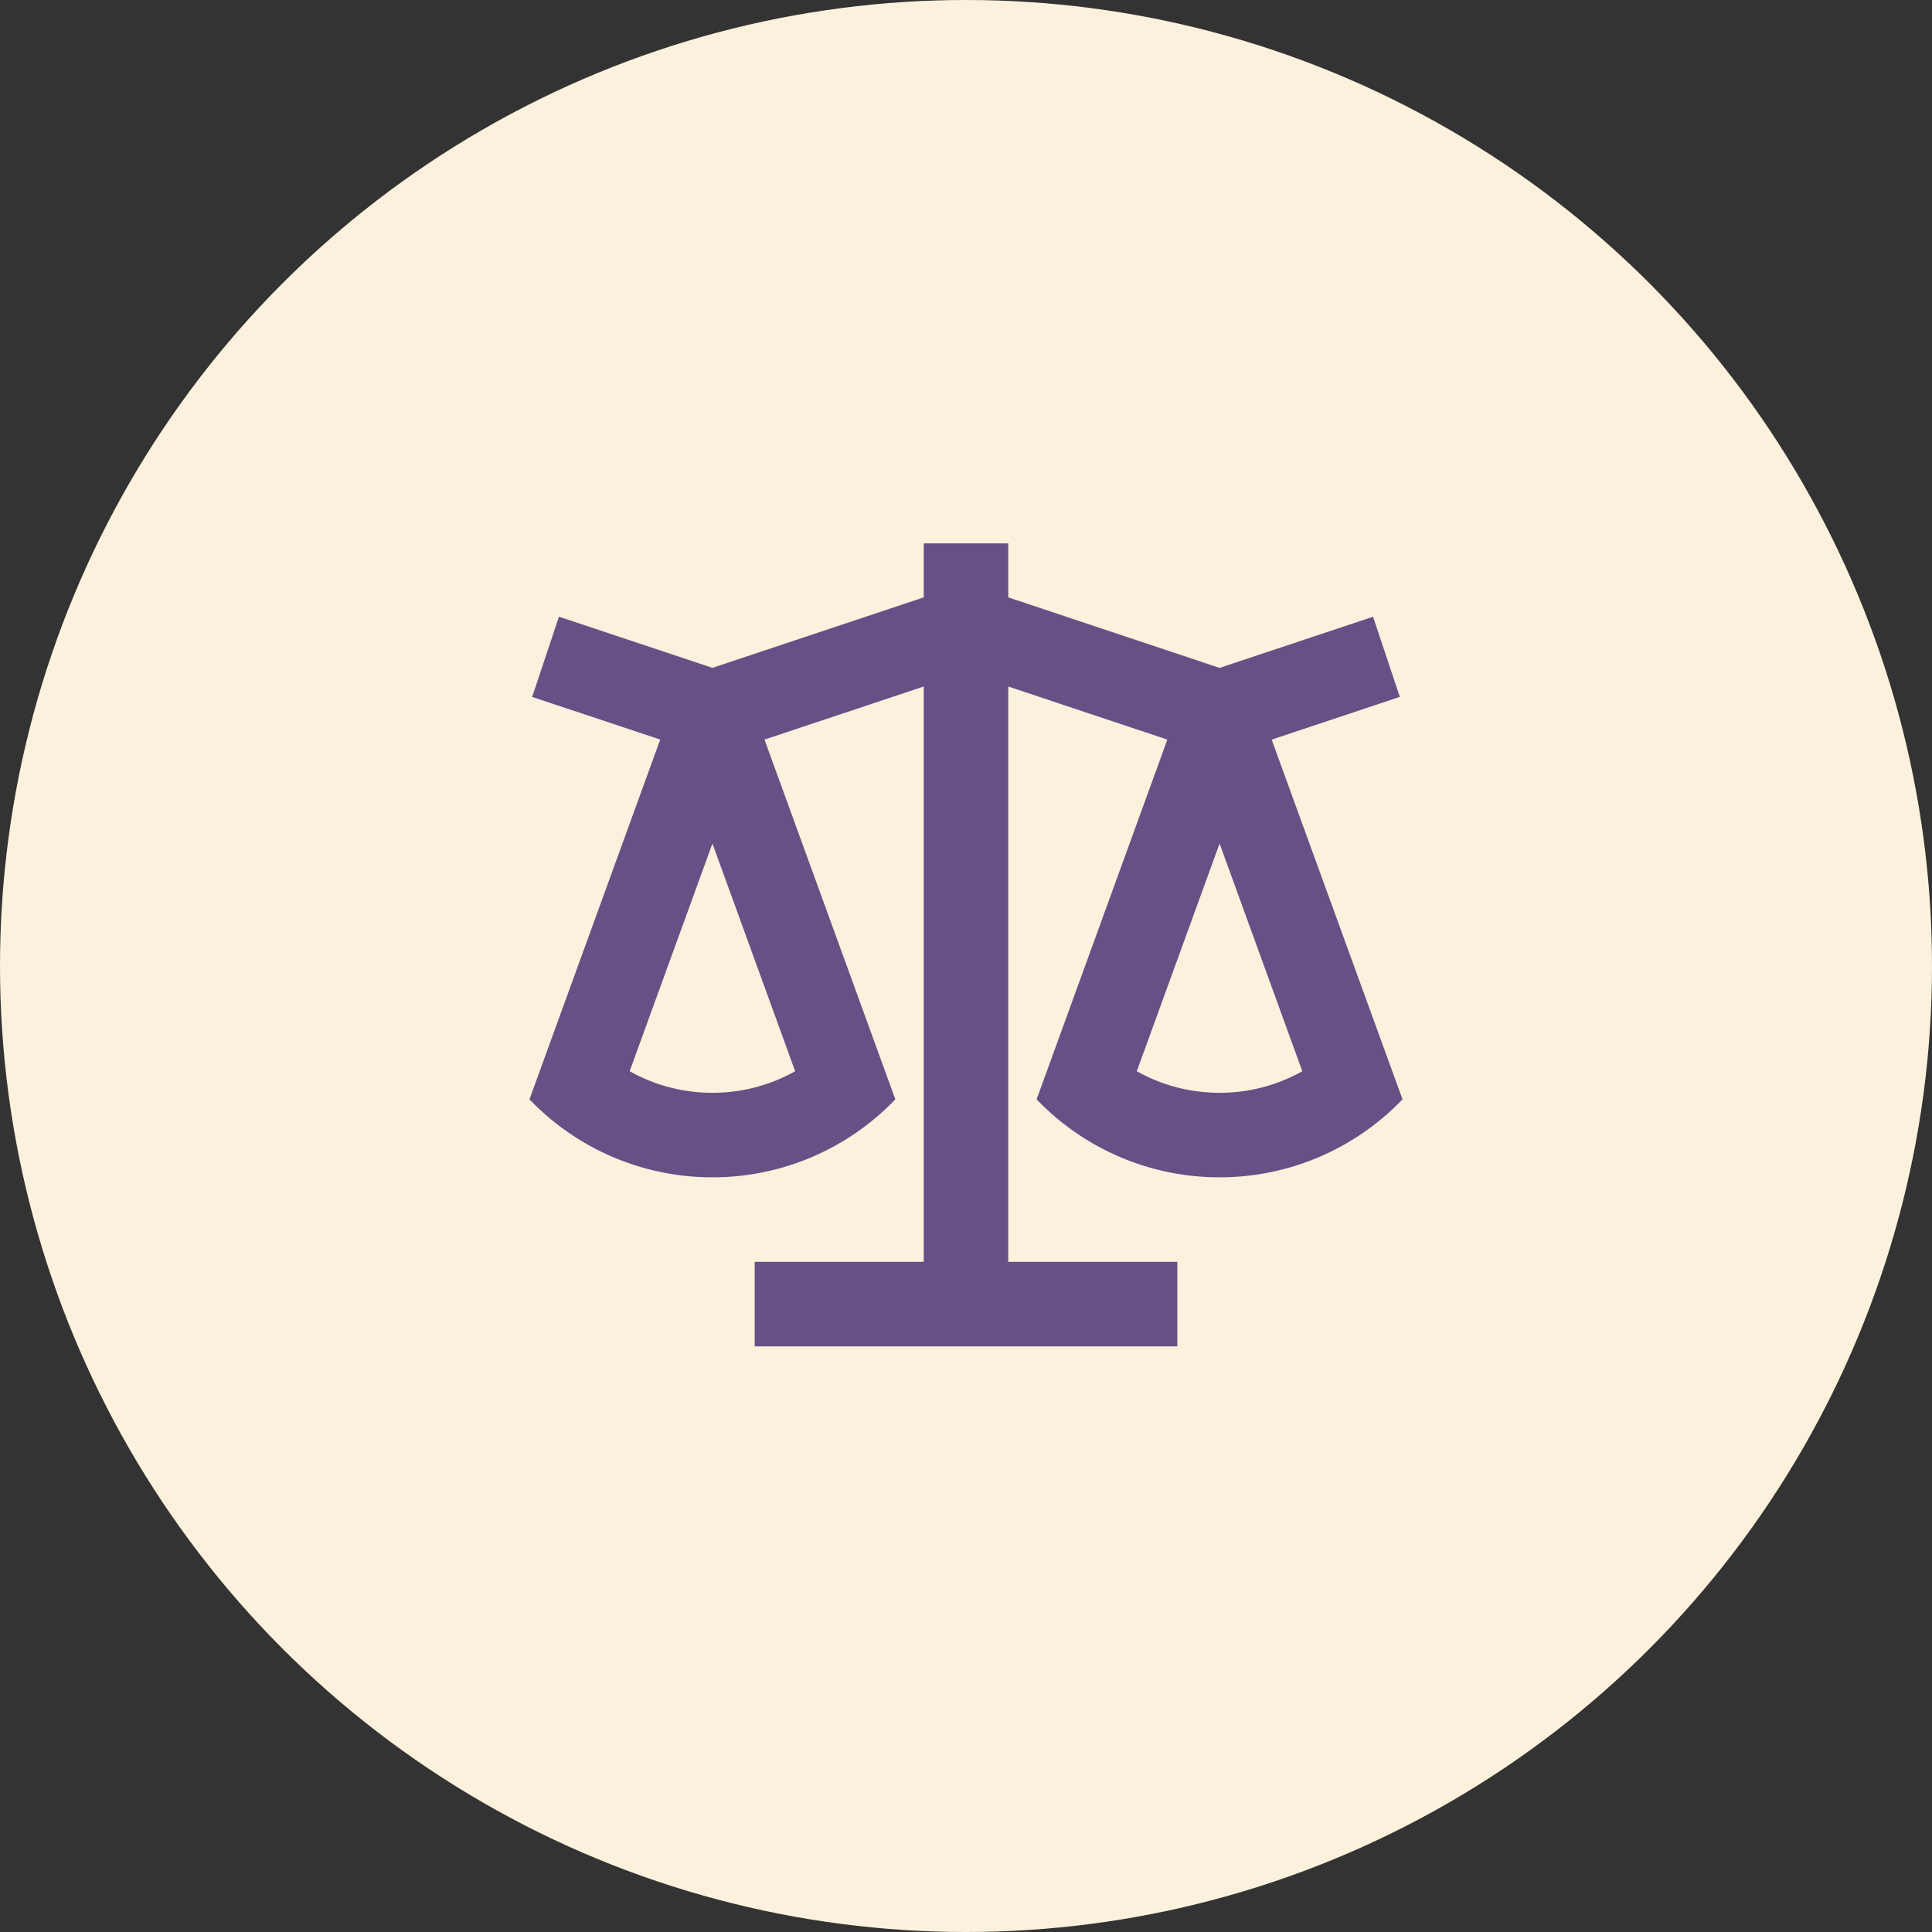
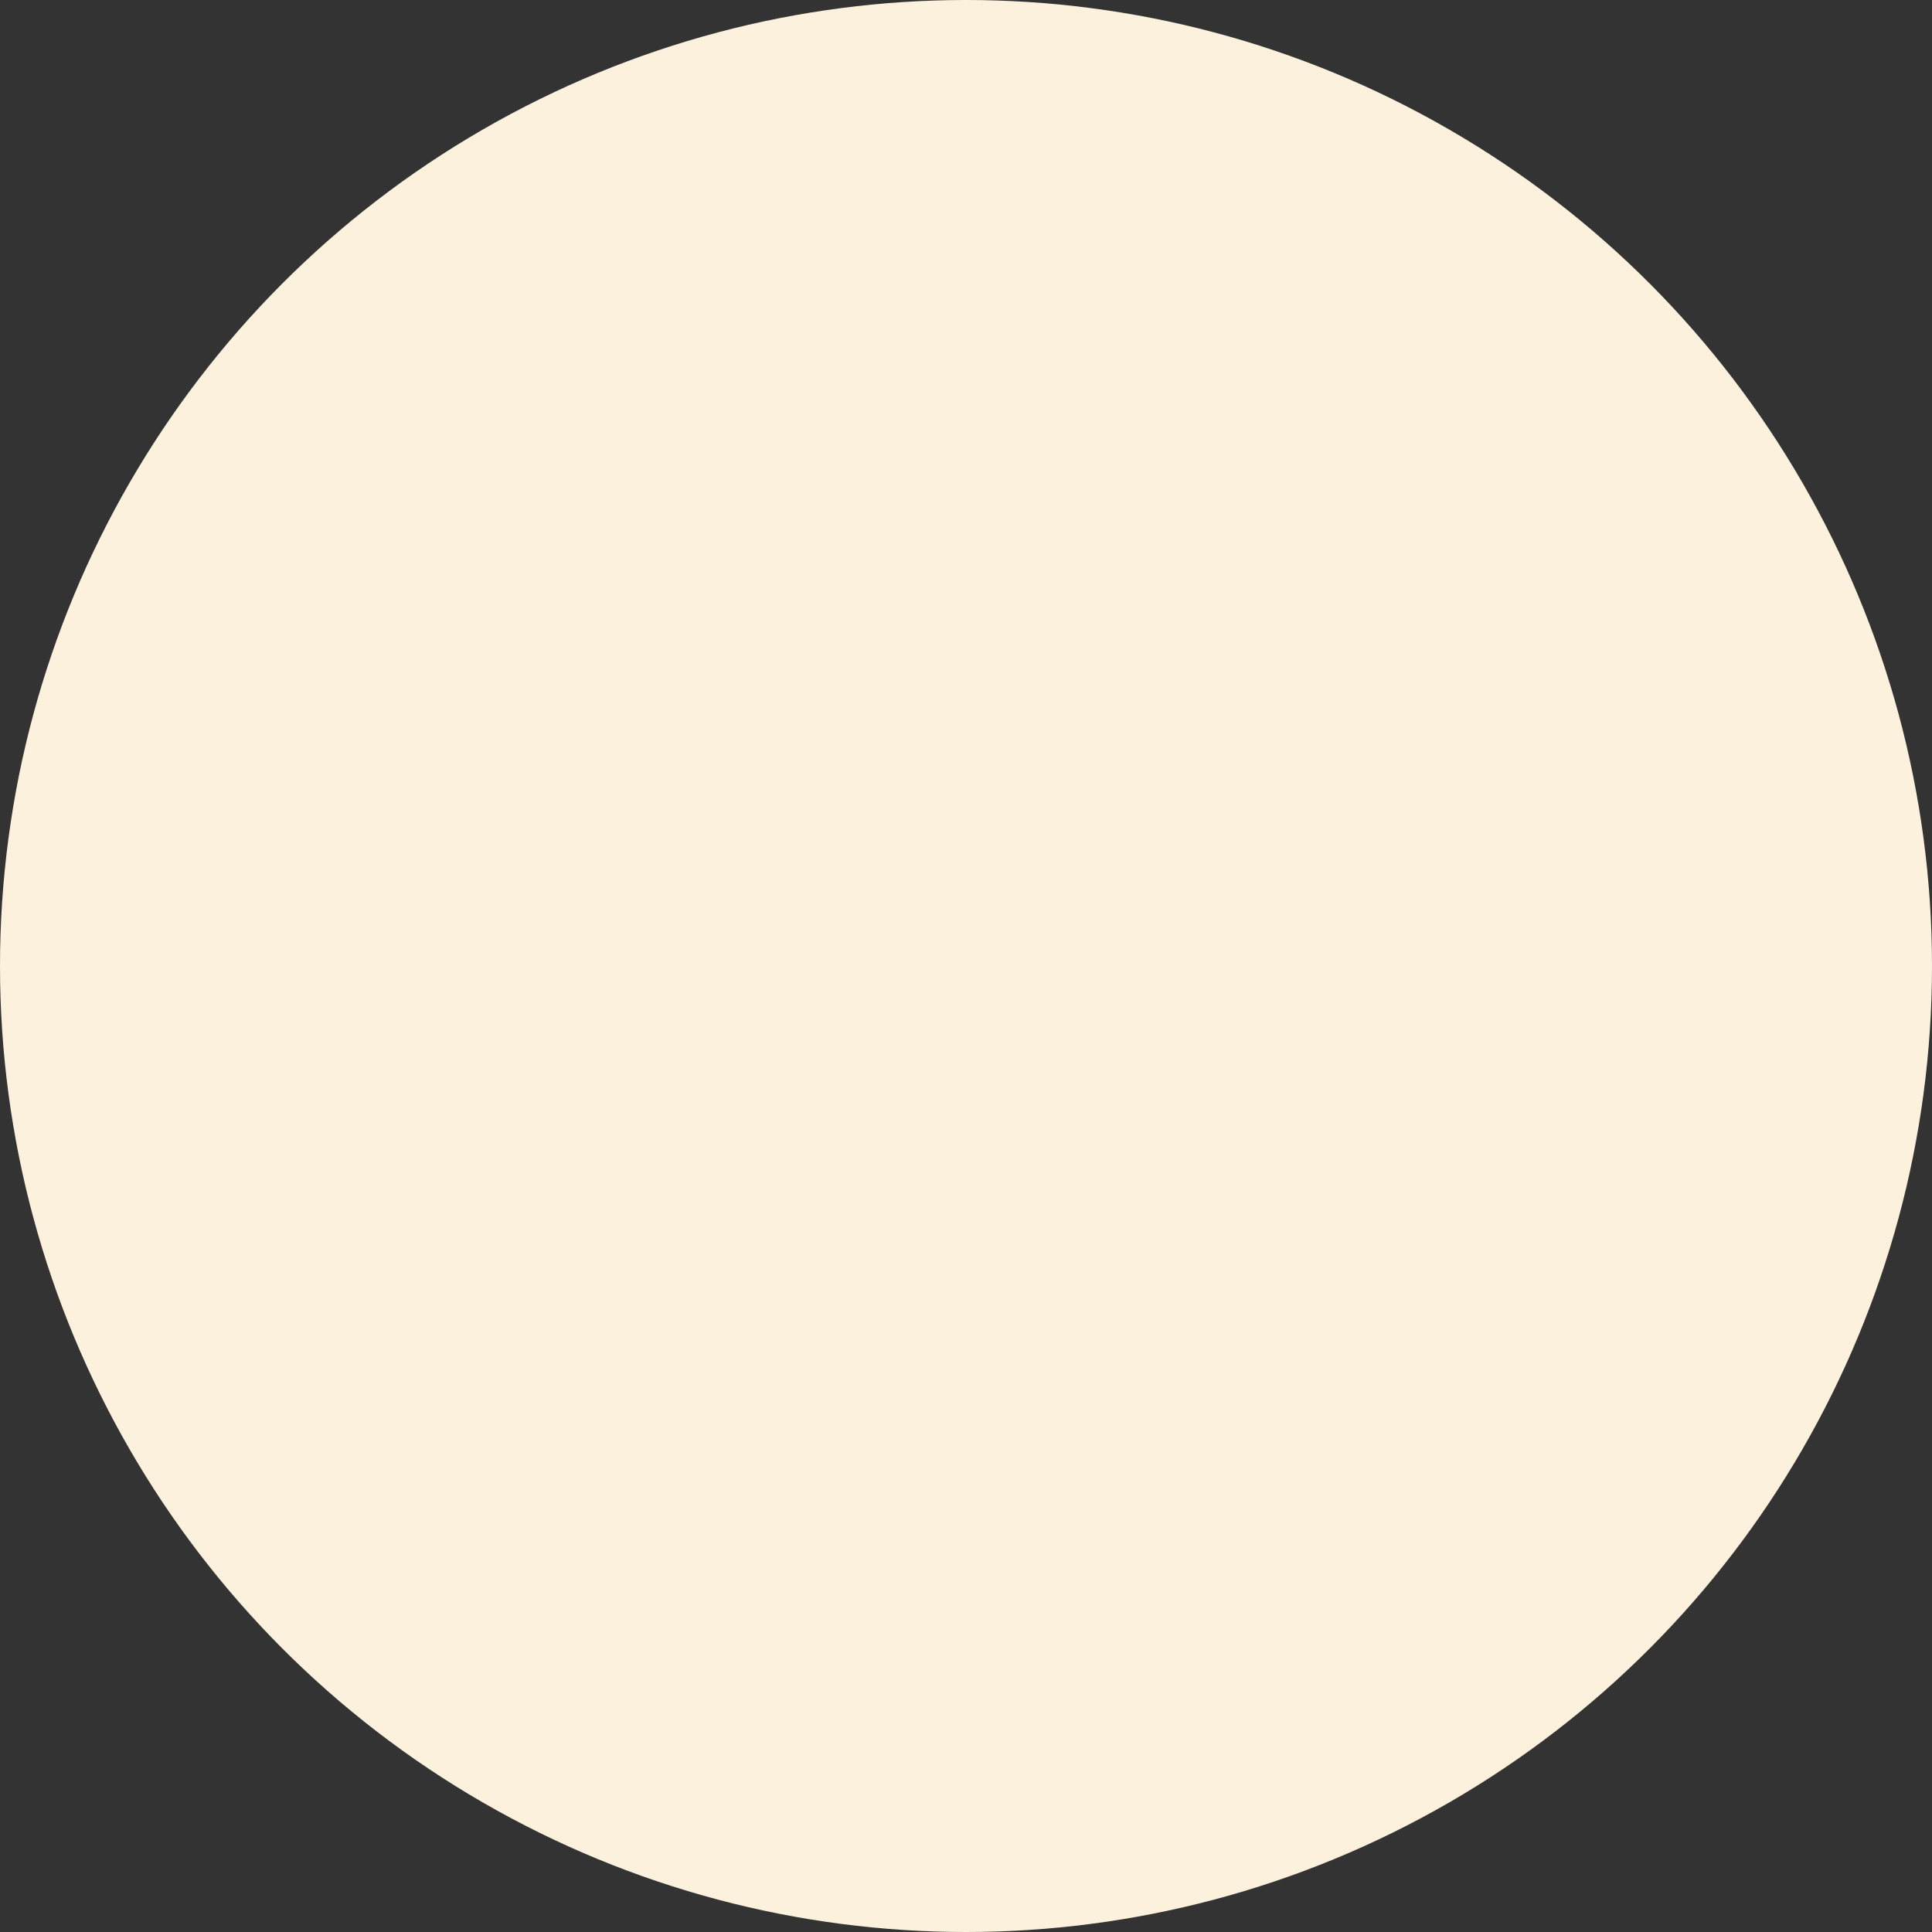
<svg xmlns="http://www.w3.org/2000/svg" width="80" height="80" fill="none">
  <rect width="100%" height="100%" fill="#333333" stroke="none" />
  <circle cx="40" cy="40" r="40" fill="#FCF1DC" />
  <g clip-path="url(#clip0_158_14655)">
-     <path d="M41.75 22.5v2.236l8.75 2.92 6.356-2.118 1.107 3.318-5.306 1.77 5.418 14.895A10.476 10.476 0 0 1 50.5 48.75a10.473 10.473 0 0 1-7.576-3.229l5.414-14.896-6.588-2.198V52.25h7v3.5h-17.5v-3.5h7V28.427l-6.594 2.198 5.418 14.896A10.469 10.469 0 0 1 29.5 48.75a10.473 10.473 0 0 1-7.576-3.229l5.414-14.896-5.302-1.767 1.108-3.322 6.356 2.118 8.75-2.918V22.5h3.5zm8.75 12.43l-3.427 9.426c1.027.579 2.2.894 3.427.894a6.984 6.984 0 0 0 3.426-.892l-3.426-9.43v.002zm-21 0l-3.427 9.426c1.027.579 2.2.894 3.427.894a6.984 6.984 0 0 0 3.426-.892l-3.426-9.43v.002z" fill="#655186" />
-   </g>
+     </g>
  <defs>
    <clipPath id="clip0_158_14655">
      <path fill="#fff" transform="translate(19 19)" d="M0 0H42V42H0z" />
    </clipPath>
  </defs>
</svg>